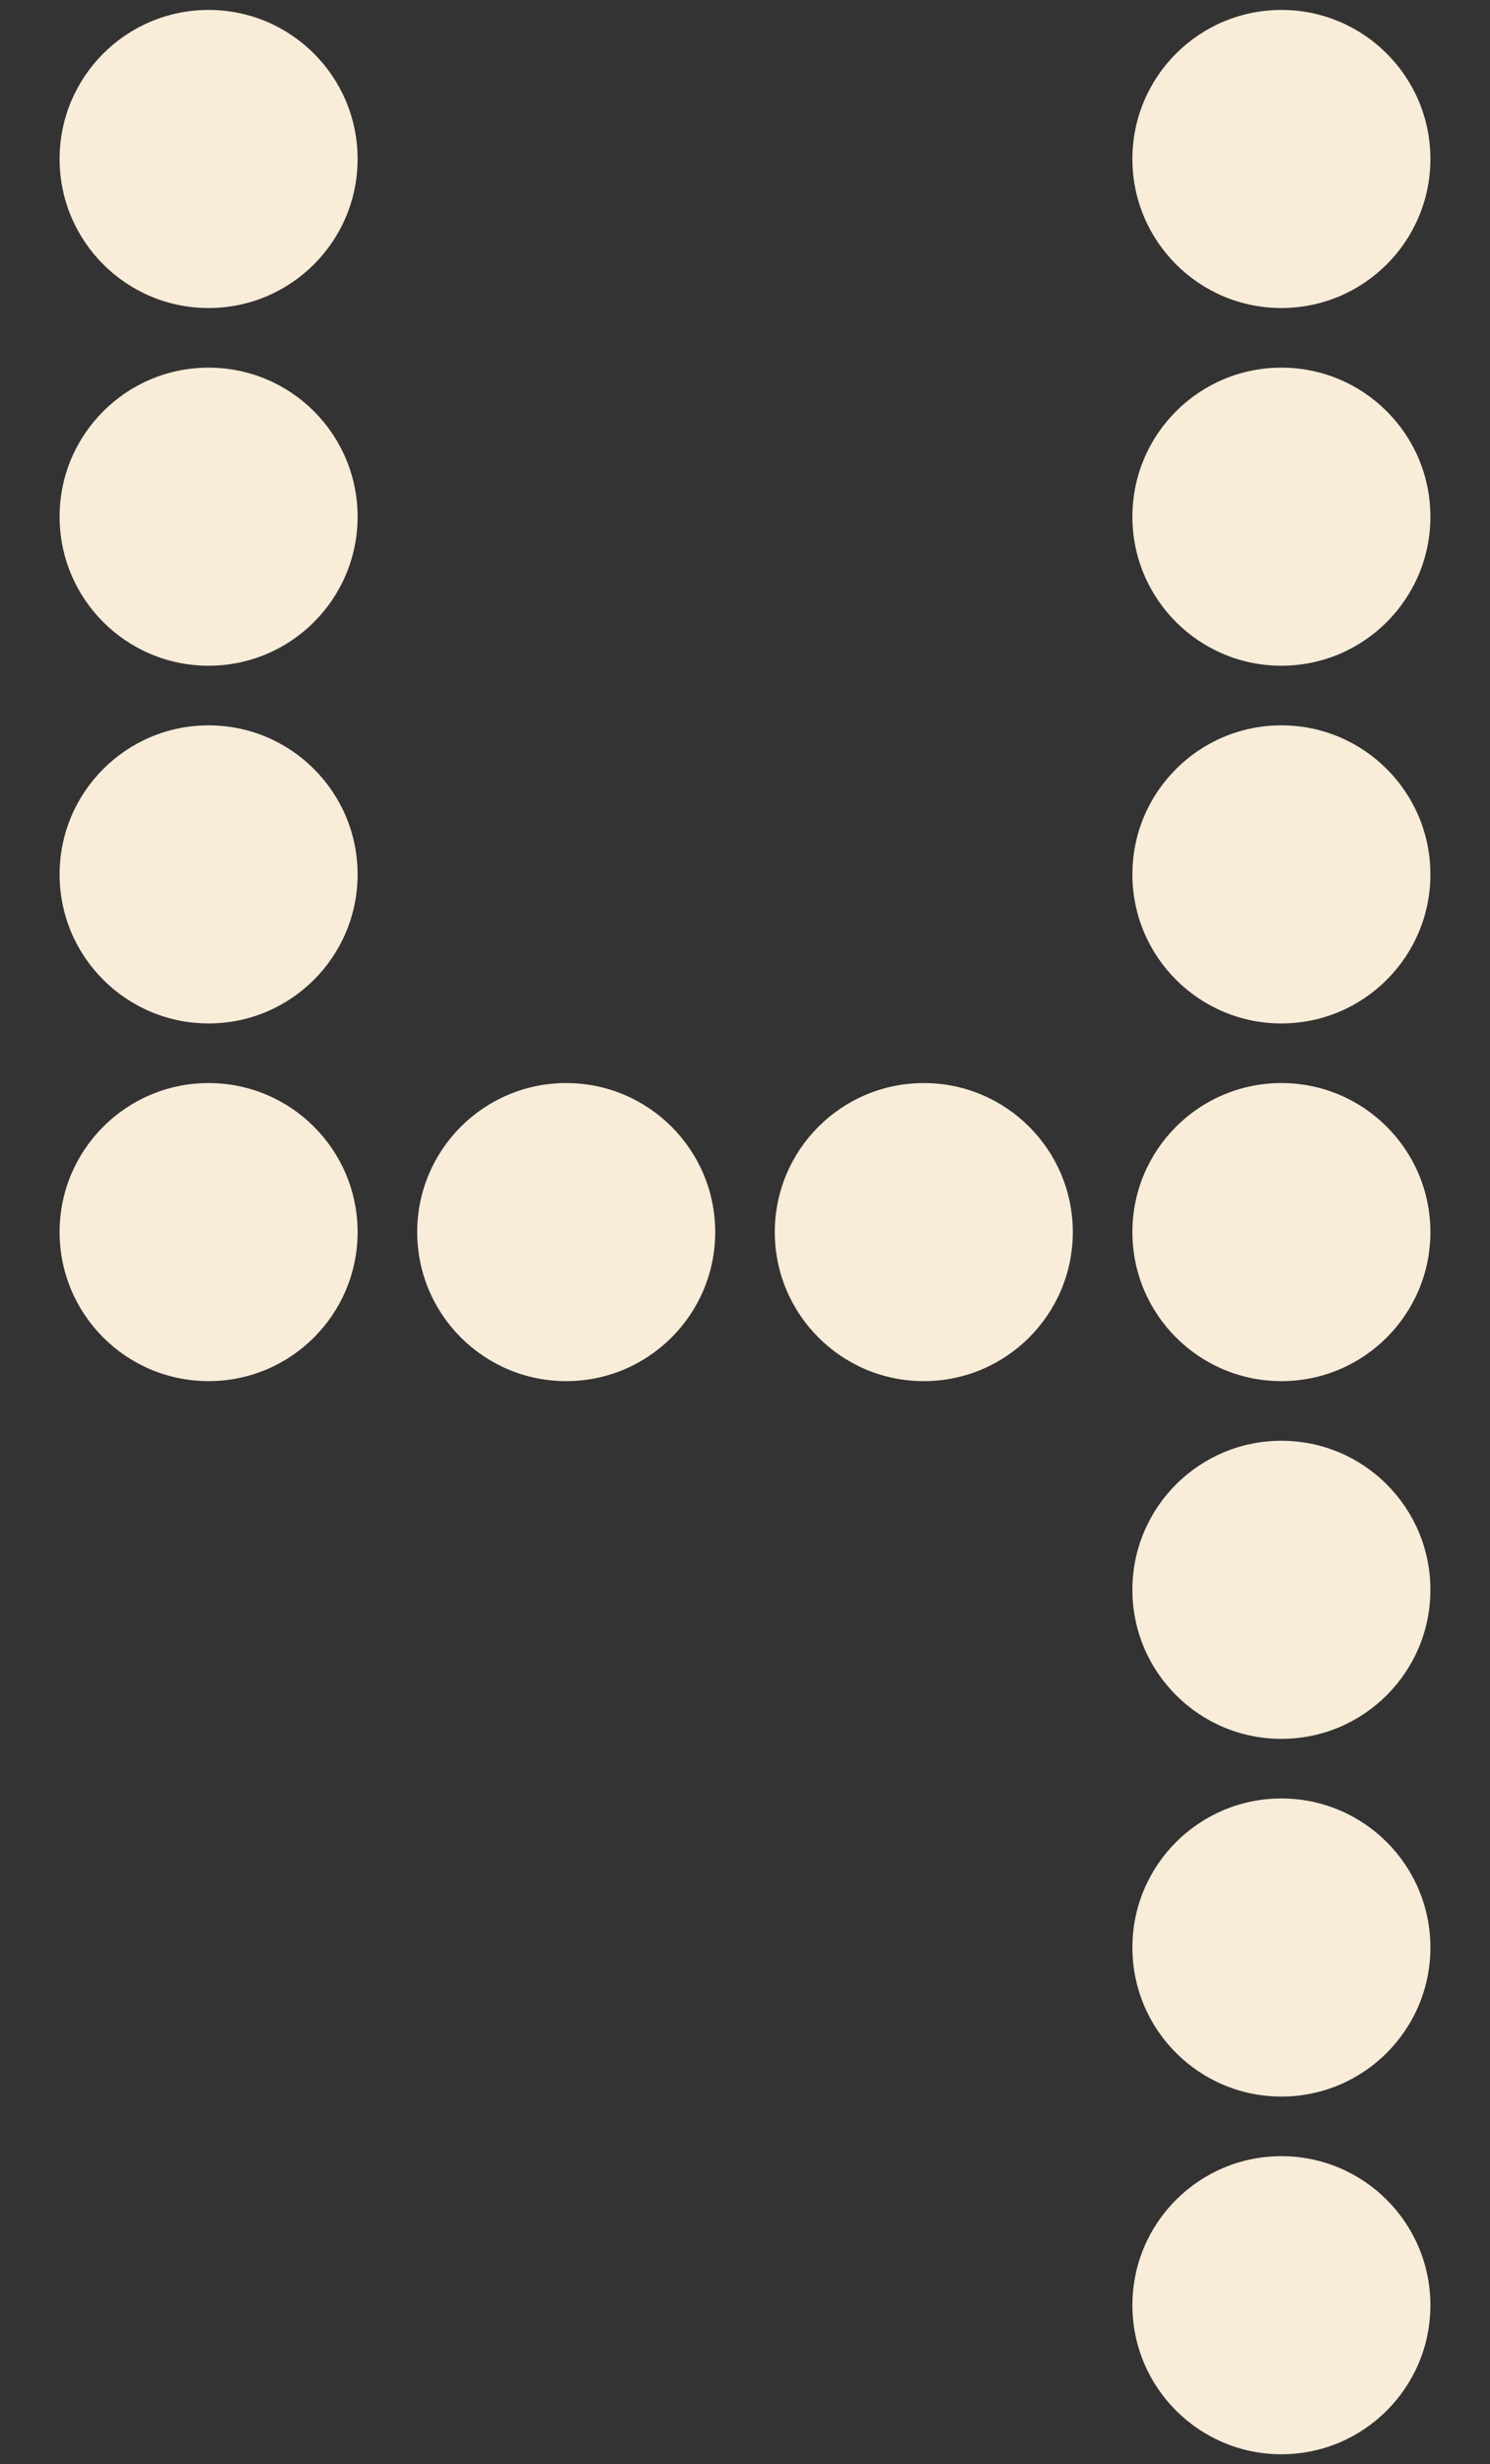
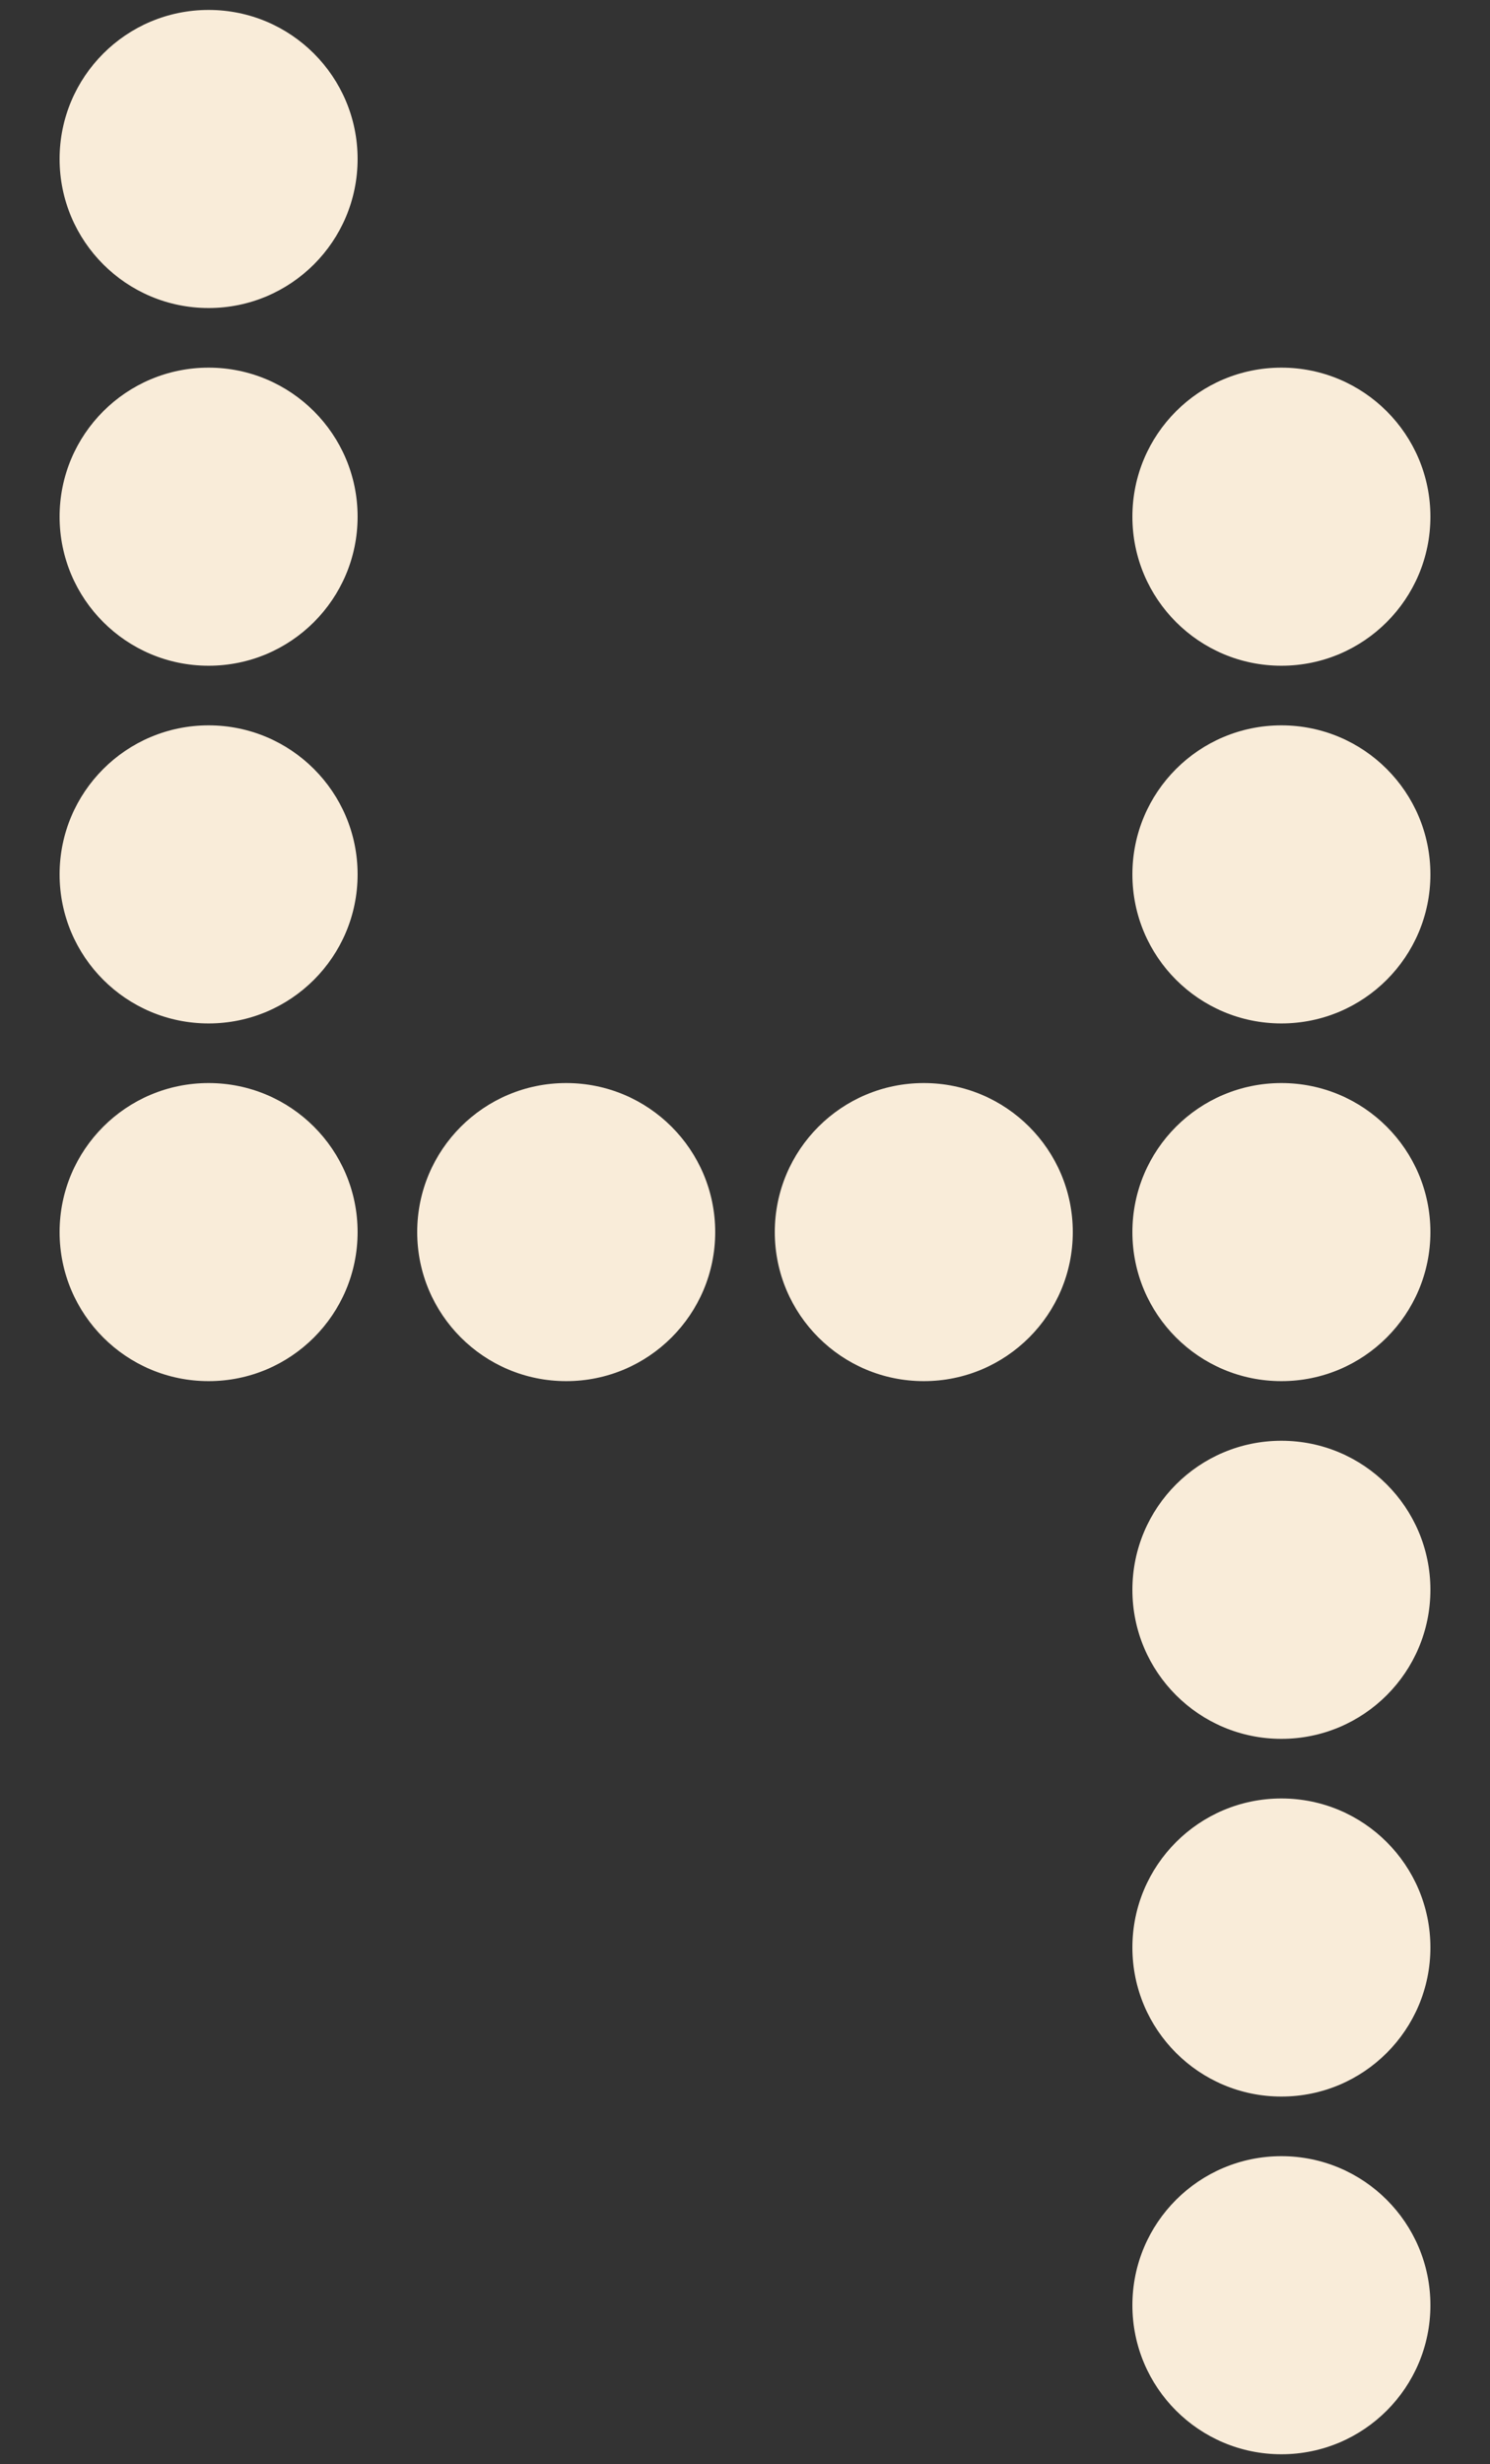
<svg xmlns="http://www.w3.org/2000/svg" id="Number" viewBox="0 0 75 124">
  <rect x="0" y="0" width="75" height="124" fill="#333333" stroke="none" />
  <defs>
    <style>
      .cls-1 {
        fill: #F9ECD9;
        stroke-width: 0px;
      }
    </style>
  </defs>
  <circle class="cls-1" cx="10.5" cy="8" r="7.5" />
  <circle class="cls-1" cx="10.5" cy="26" r="7.5" />
  <circle class="cls-1" cx="10.5" cy="44" r="7.5" />
  <circle class="cls-1" cx="10.5" cy="62" r="7.5" />
  <circle class="cls-1" cx="28.5" cy="62" r="7.5" />
  <circle class="cls-1" cx="46.5" cy="62" r="7.5" />
-   <circle class="cls-1" cx="64.5" cy="8" r="7.5" />
  <circle class="cls-1" cx="64.5" cy="26" r="7.5" />
  <circle class="cls-1" cx="64.5" cy="44" r="7.5" />
  <circle class="cls-1" cx="64.5" cy="62" r="7.5" />
  <circle class="cls-1" cx="64.5" cy="80" r="7.5" />
  <circle class="cls-1" cx="64.5" cy="98" r="7.5" />
  <circle class="cls-1" cx="64.5" cy="116" r="7.5" />
</svg>